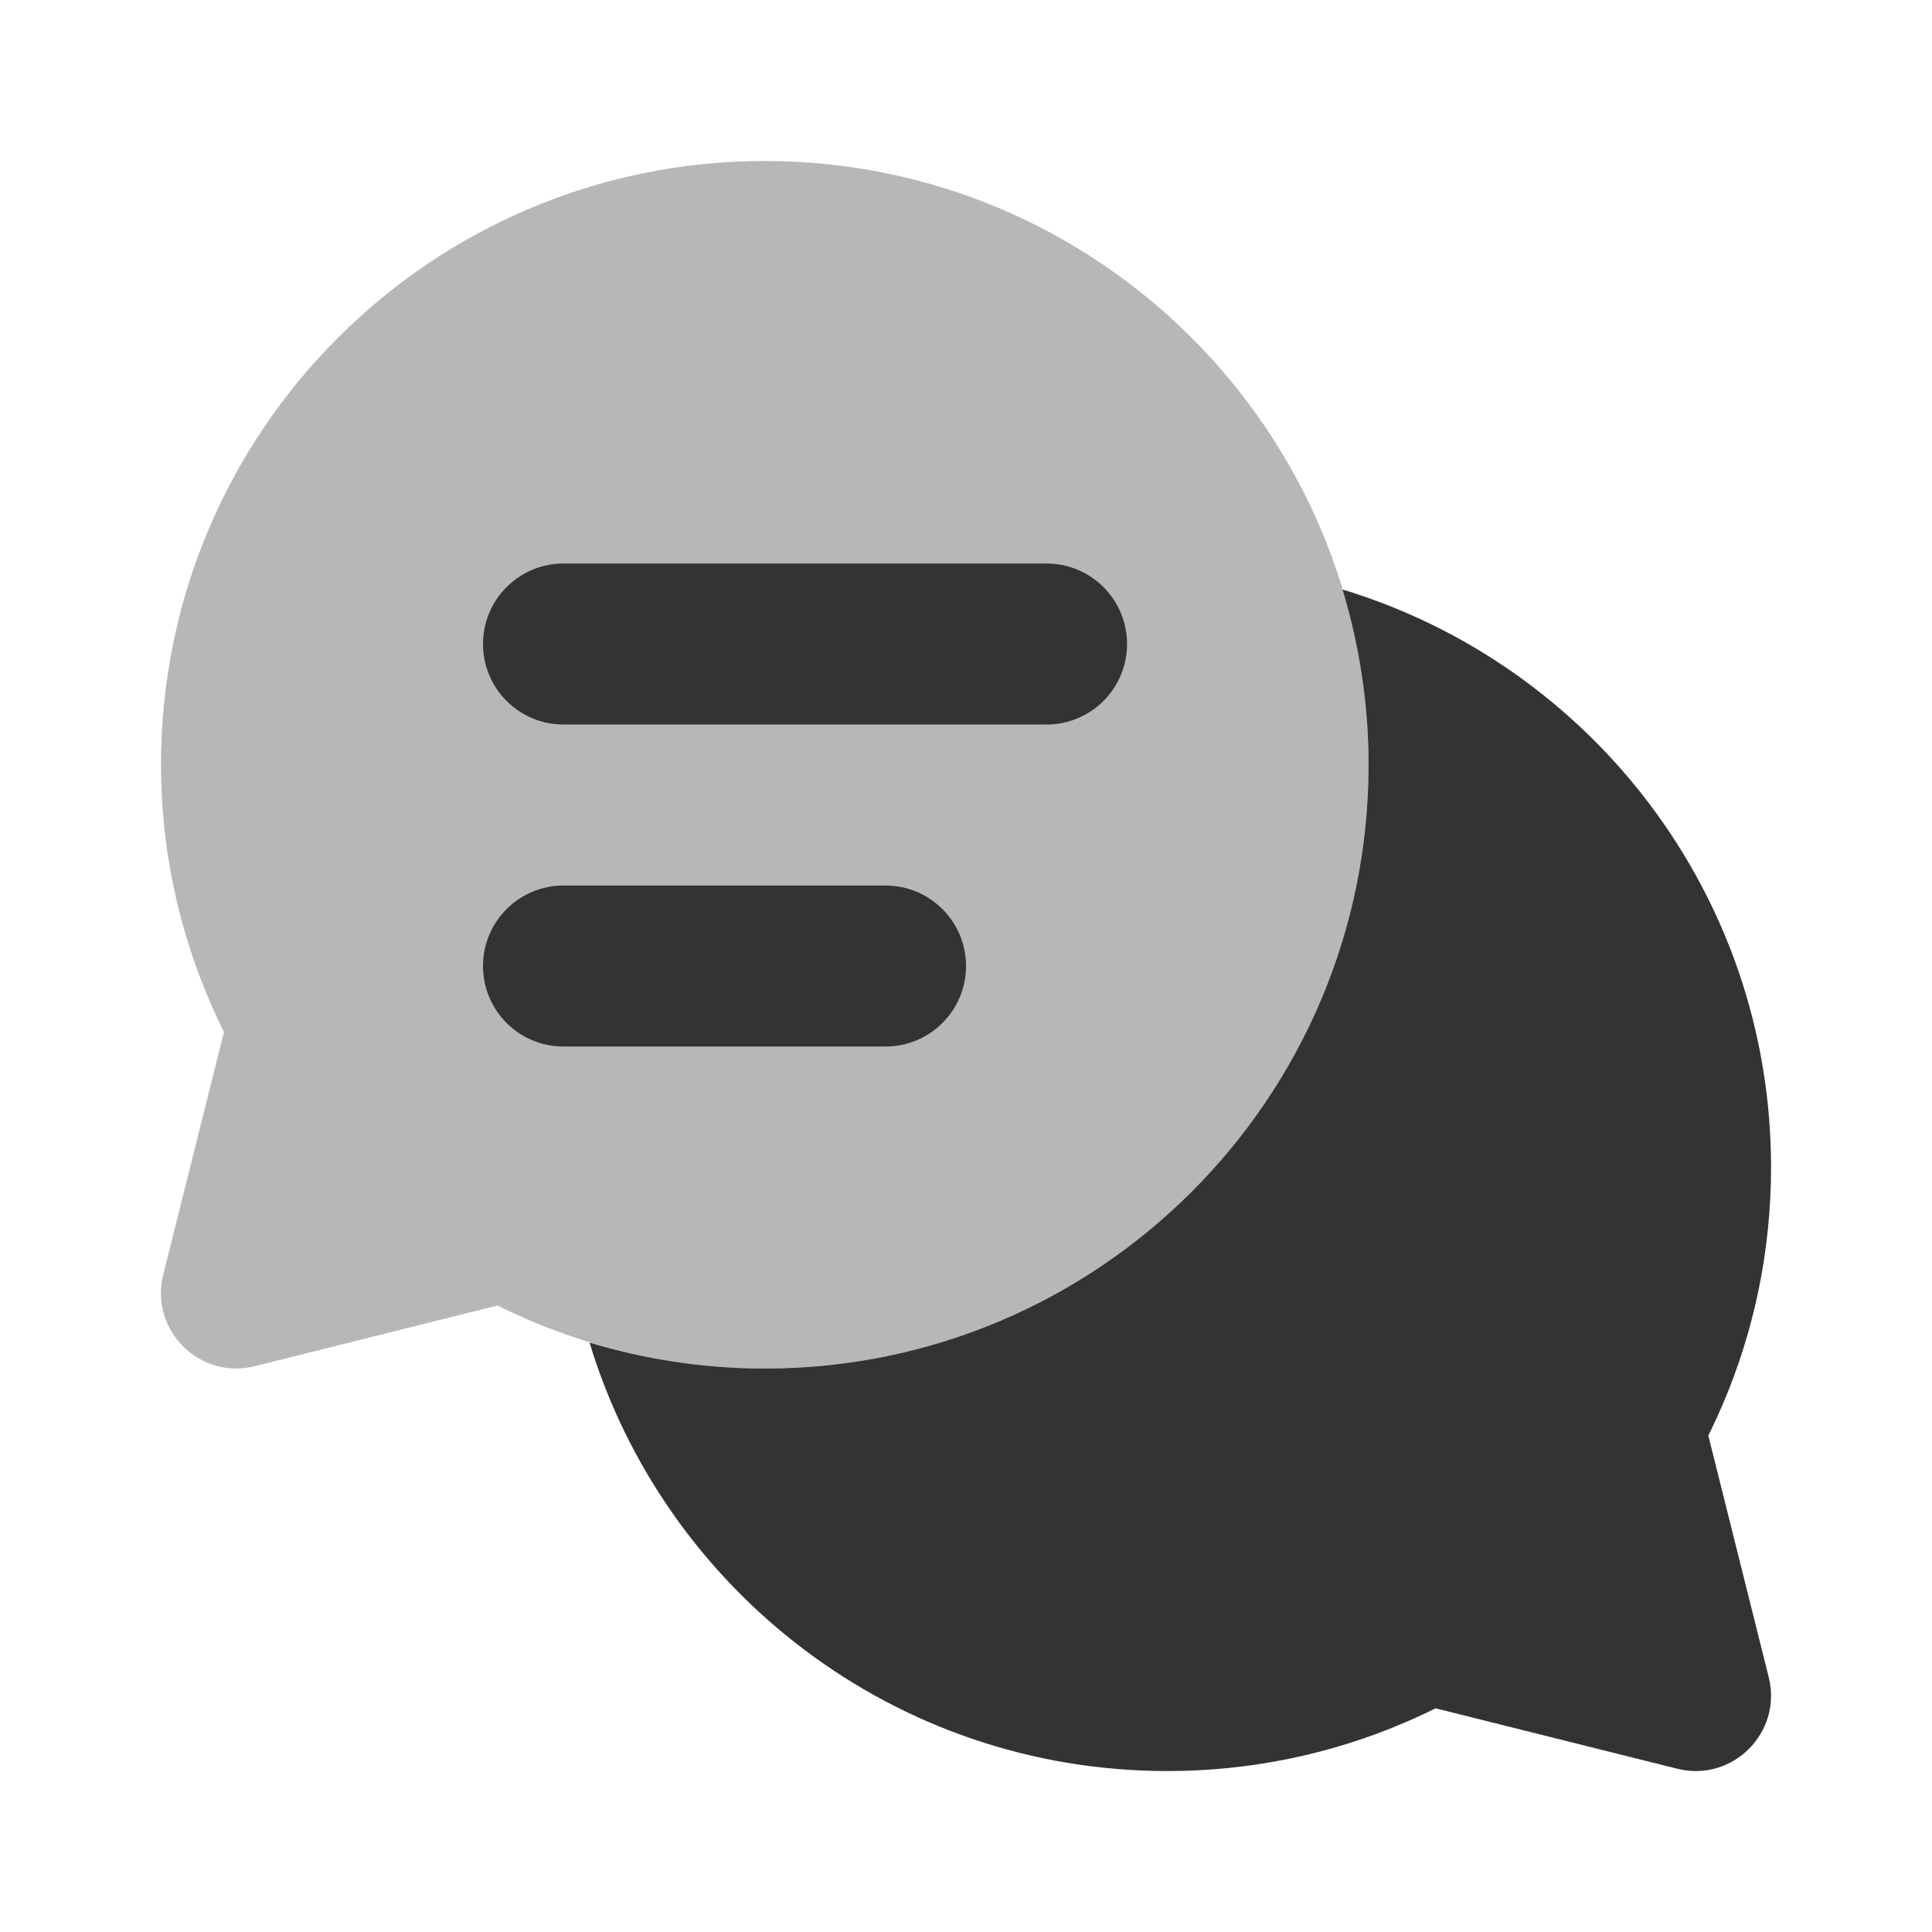
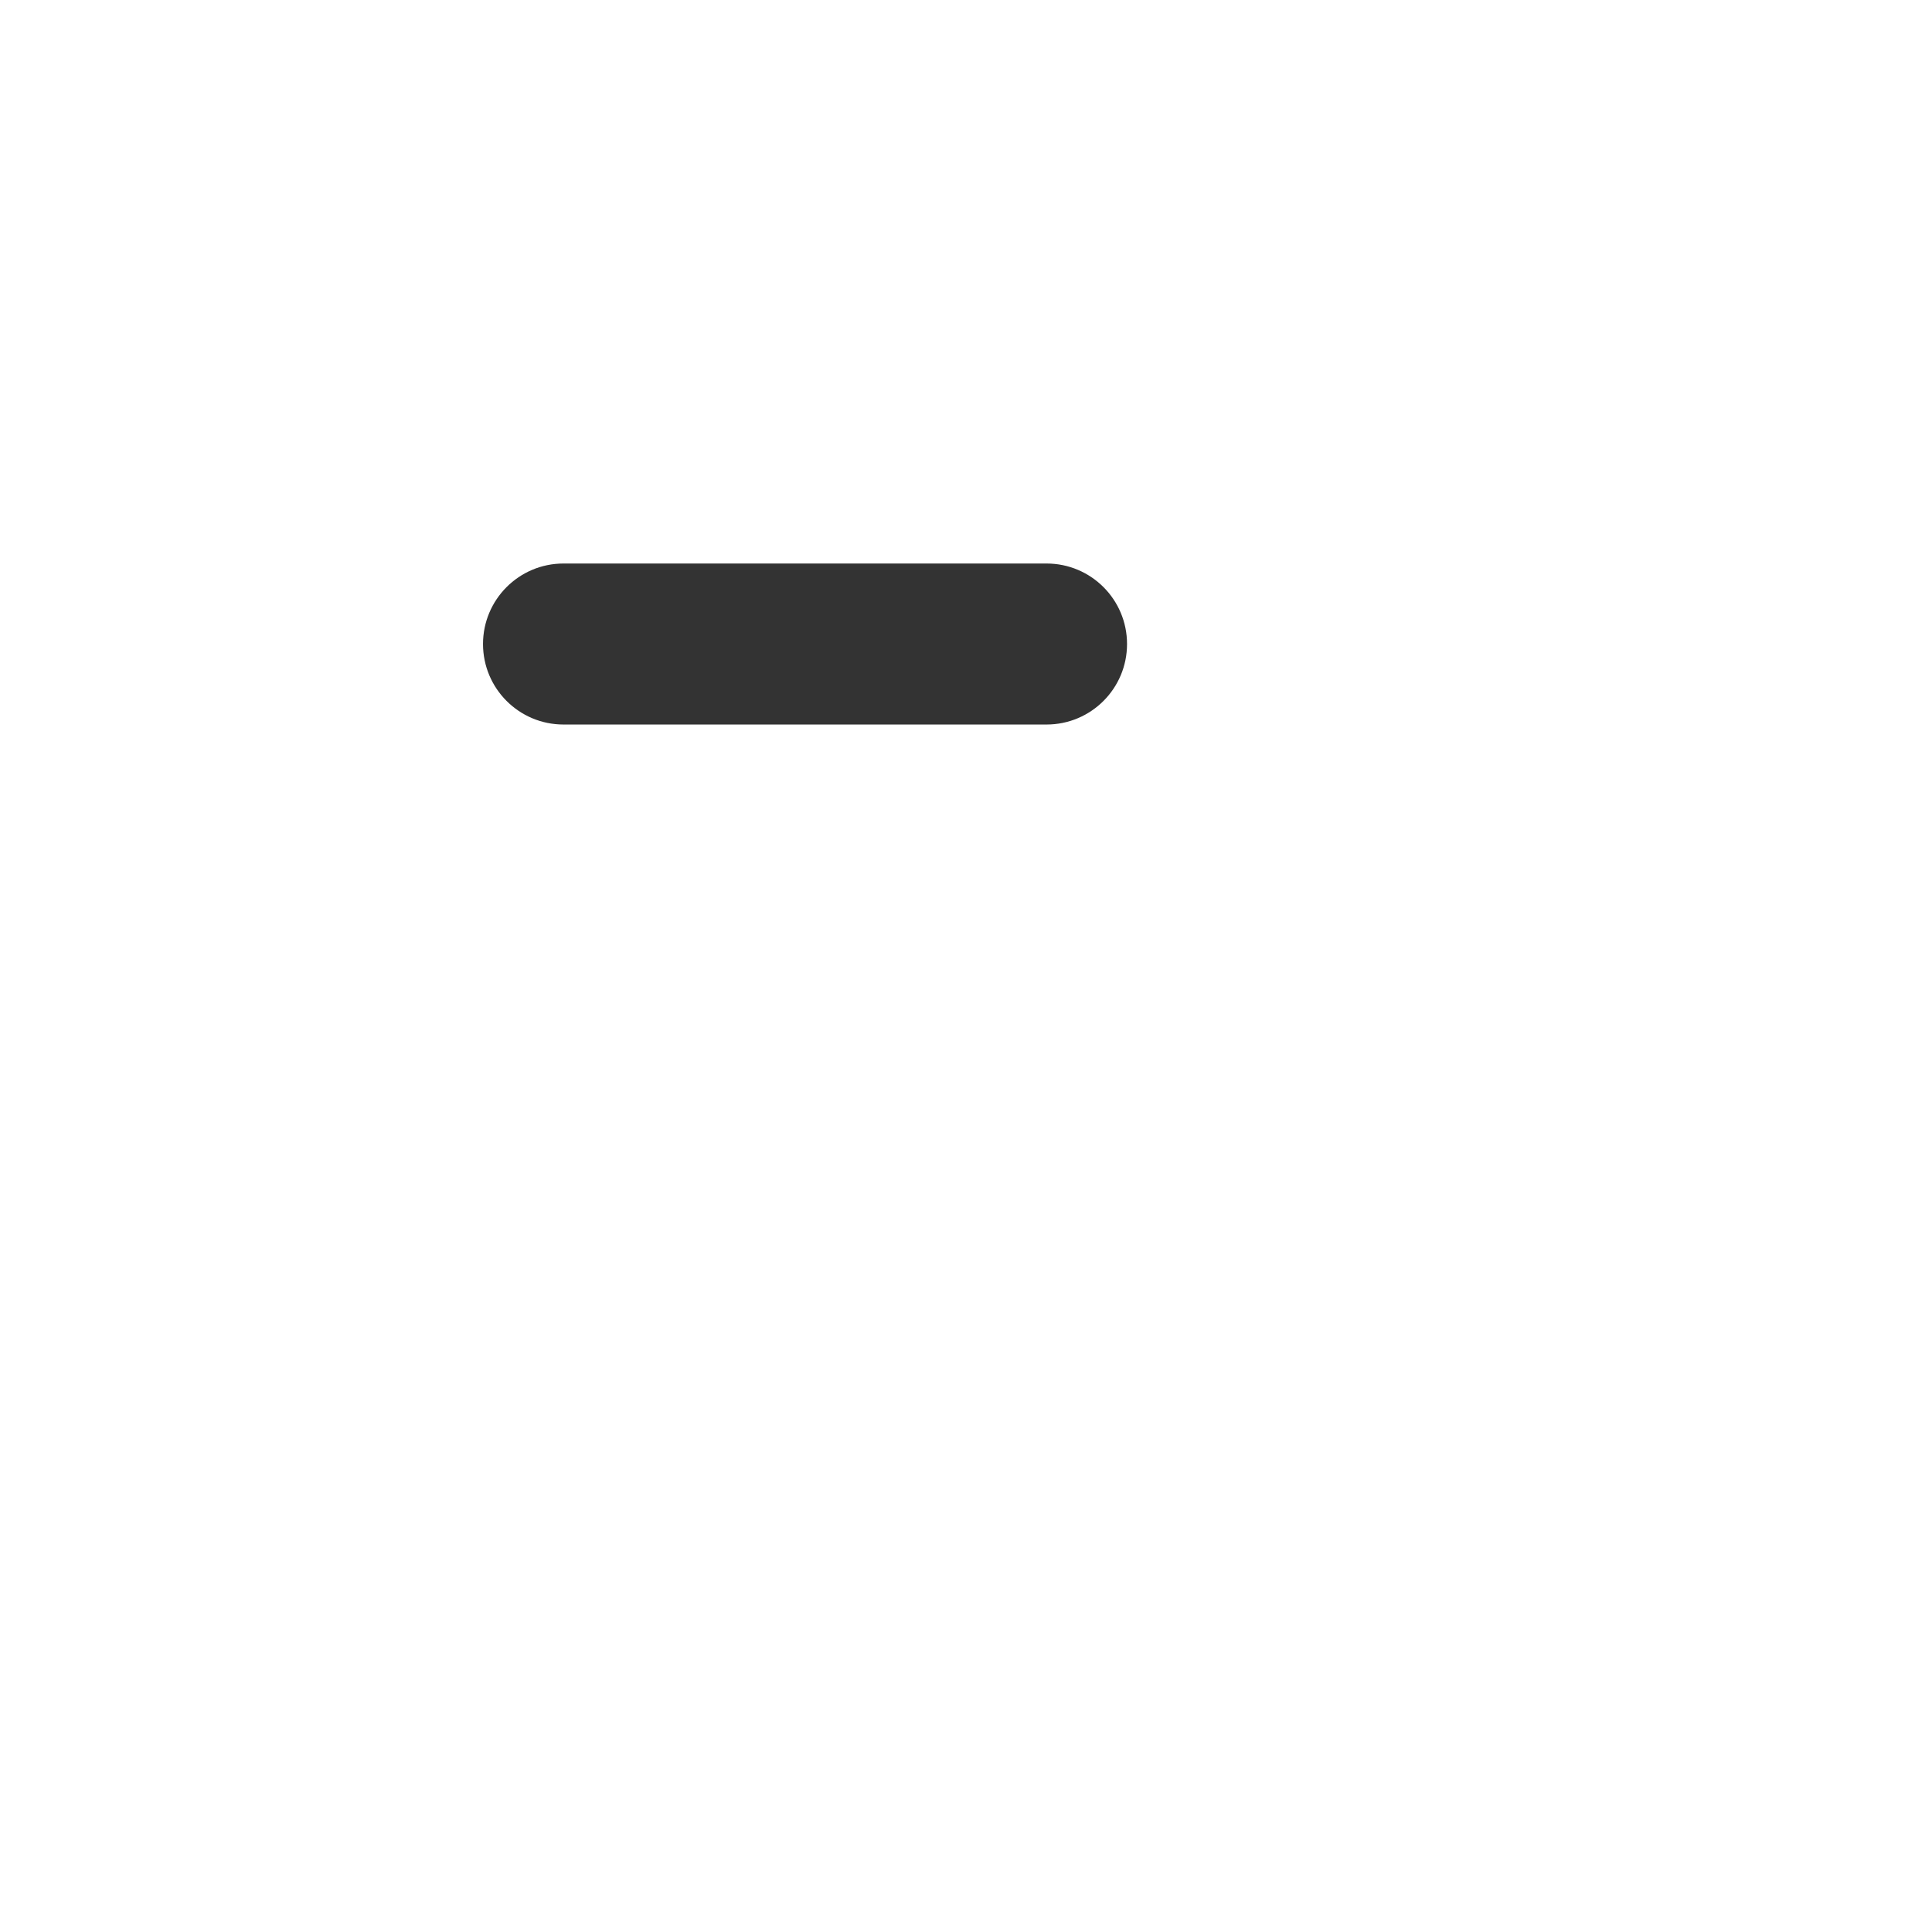
<svg xmlns="http://www.w3.org/2000/svg" viewBox="0,0,256,256" width="192px" height="192px" fill-rule="nonzero">
  <g fill="#333333" fill-rule="nonzero" stroke="none" stroke-width="1" stroke-linecap="butt" stroke-linejoin="miter" stroke-miterlimit="10" stroke-dasharray="" stroke-dashoffset="0" font-family="none" font-weight="none" font-size="none" text-anchor="none" style="mix-blend-mode: normal">
    <g transform="scale(10.667,10.667)">
-       <path d="M9.5,2c-4.142,0 -7.5,3.358 -7.5,7.5c0,1.194 0.286,2.318 0.782,3.32l-0.754,3.014c-0.172,0.687 0.45,1.309 1.137,1.137l3.014,-0.754c1.003,0.497 2.127,0.783 3.321,0.783c4.142,0 7.5,-3.358 7.5,-7.5c0,-4.142 -3.358,-7.5 -7.5,-7.5z" opacity="0.35" />
-       <path d="M20.85,16.35l1.121,4.484c0.172,0.687 -0.45,1.309 -1.137,1.137l-4.484,-1.121z" />
-       <path d="M16.677,7.323c0.208,0.69 0.323,1.42 0.323,2.177c0,4.142 -3.358,7.5 -7.5,7.5c-0.757,0 -1.487,-0.115 -2.177,-0.323c0.933,3.08 3.792,5.323 7.177,5.323c4.142,0 7.5,-3.358 7.5,-7.5c0,-3.385 -2.243,-6.244 -5.323,-7.177z" />
      <path d="M13,9h-6c-0.553,0 -1,-0.448 -1,-1c0,-0.552 0.447,-1 1,-1h6c0.553,0 1,0.448 1,1c0,0.552 -0.447,1 -1,1z" />
-       <path d="M11,13h-4c-0.553,0 -1,-0.448 -1,-1c0,-0.552 0.447,-1 1,-1h4c0.553,0 1,0.448 1,1c0,0.552 -0.447,1 -1,1z" />
    </g>
  </g>
</svg>